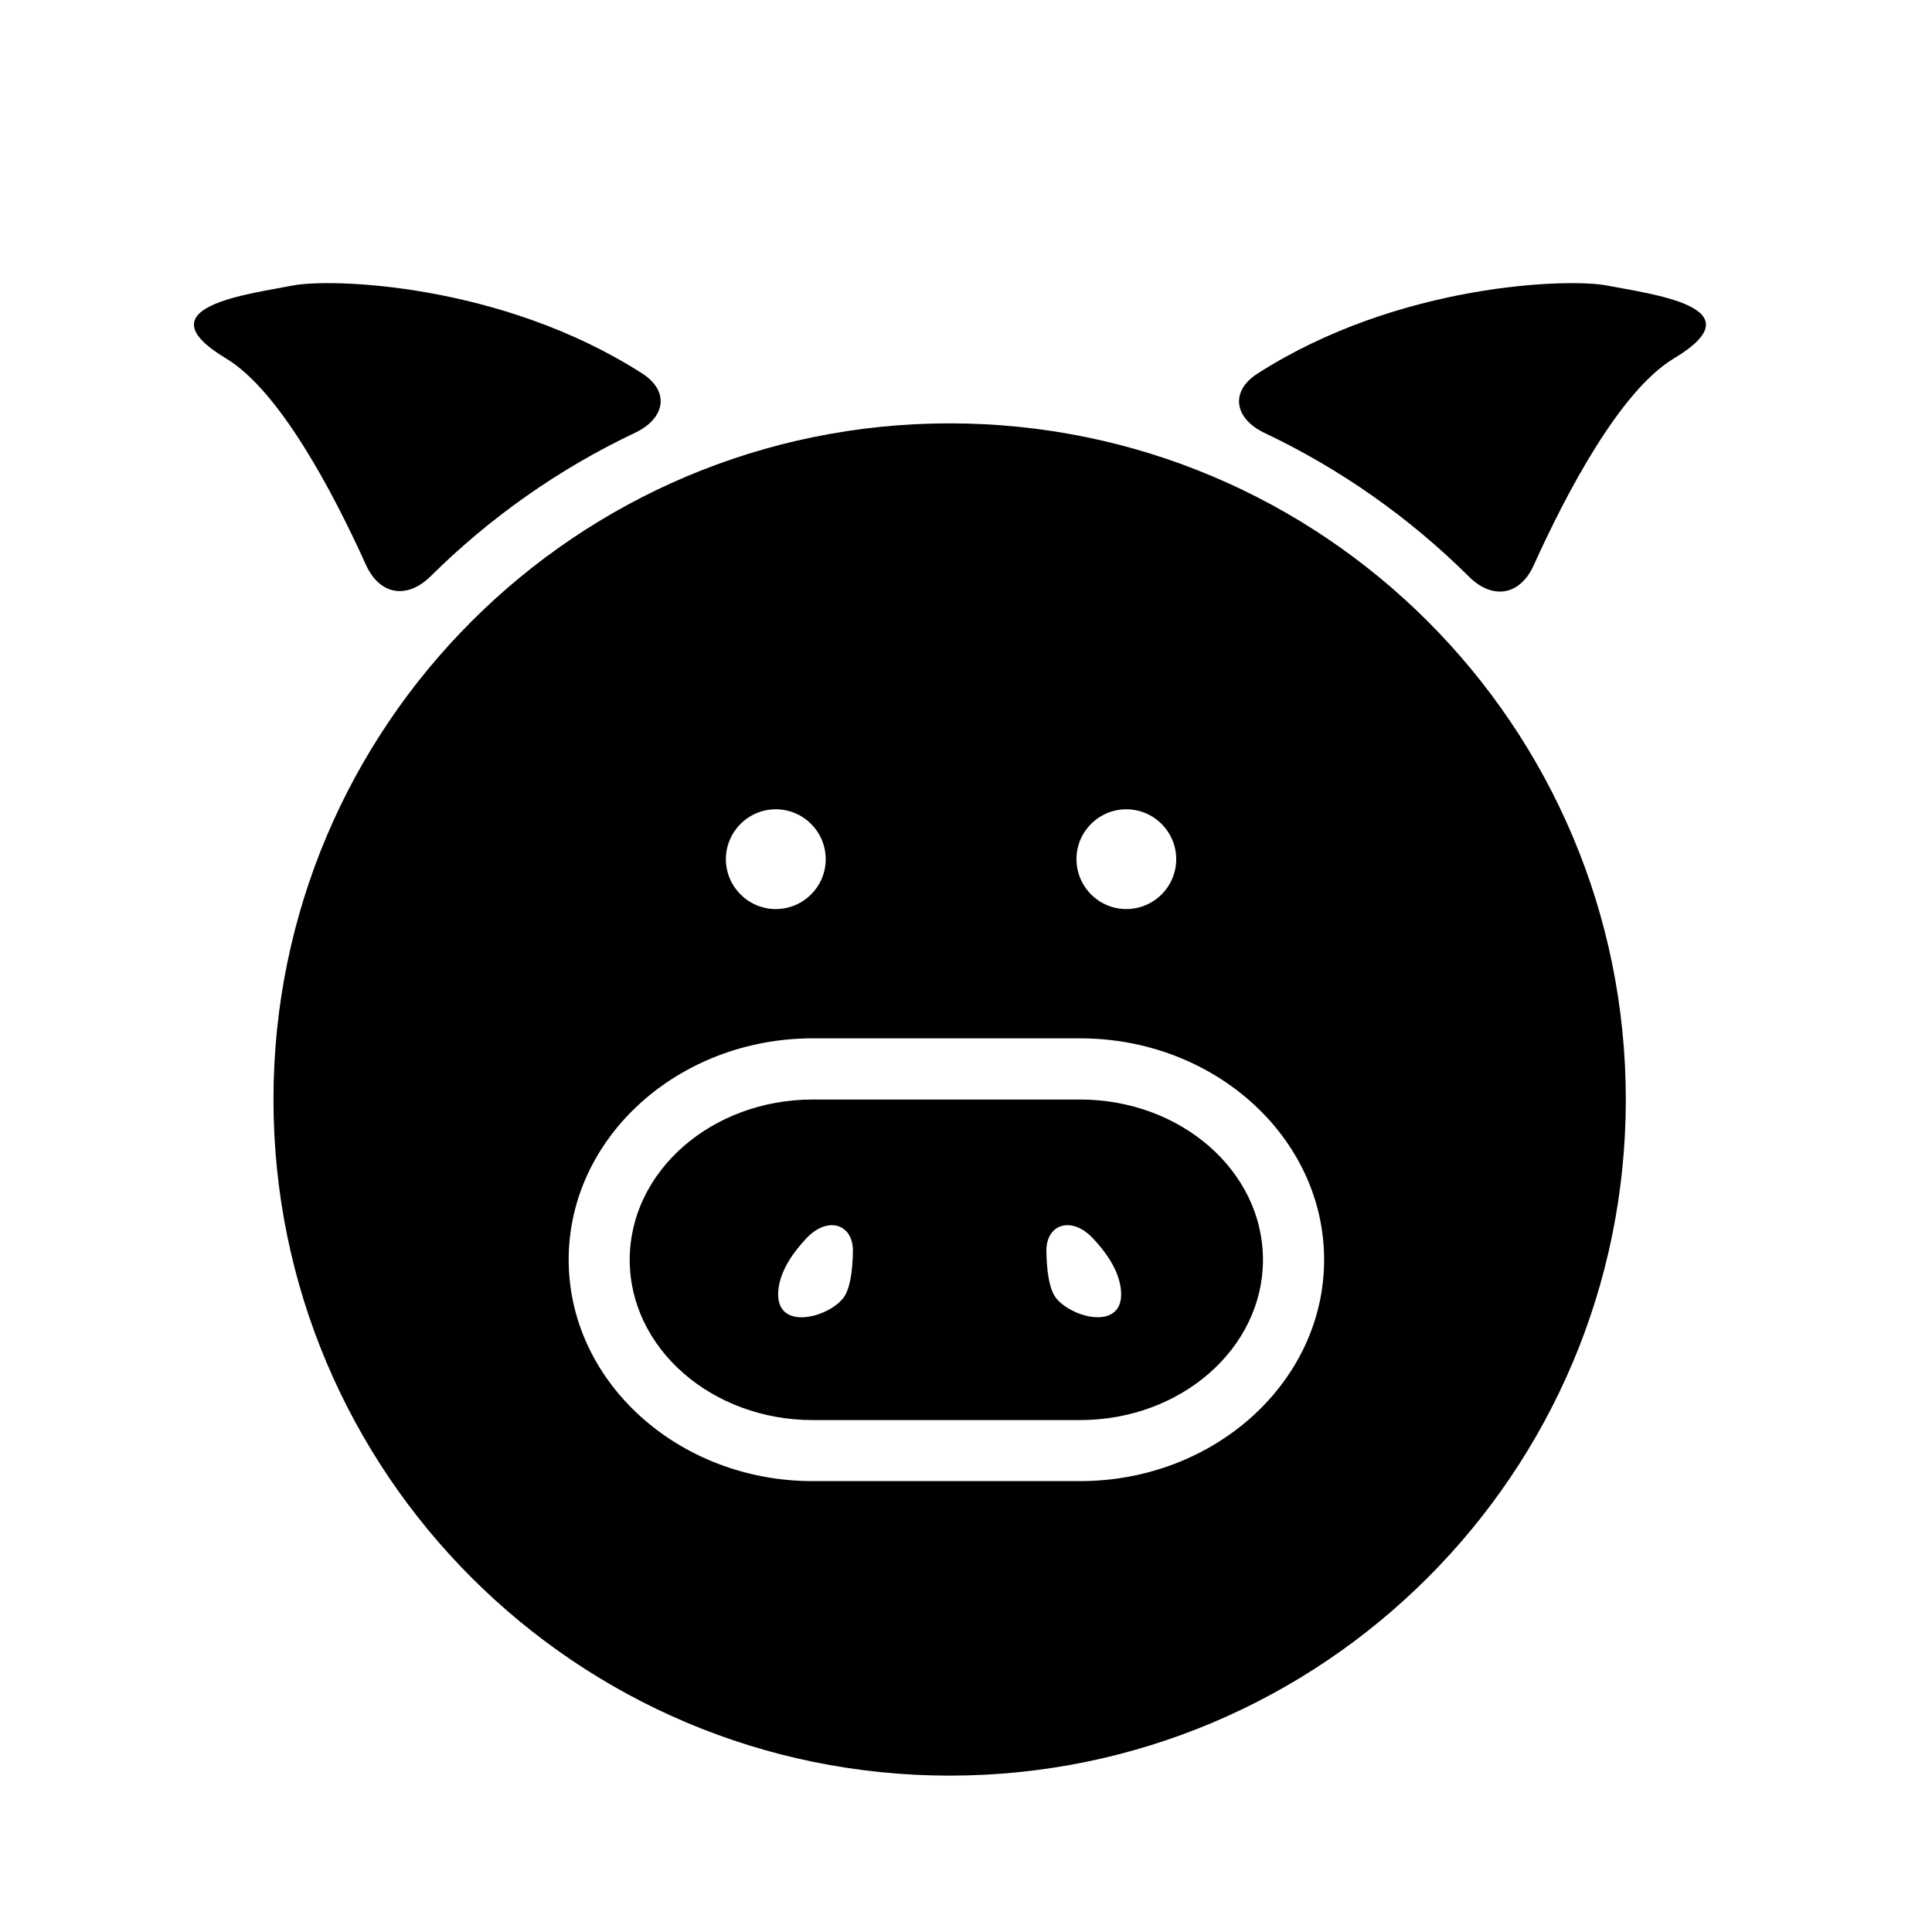
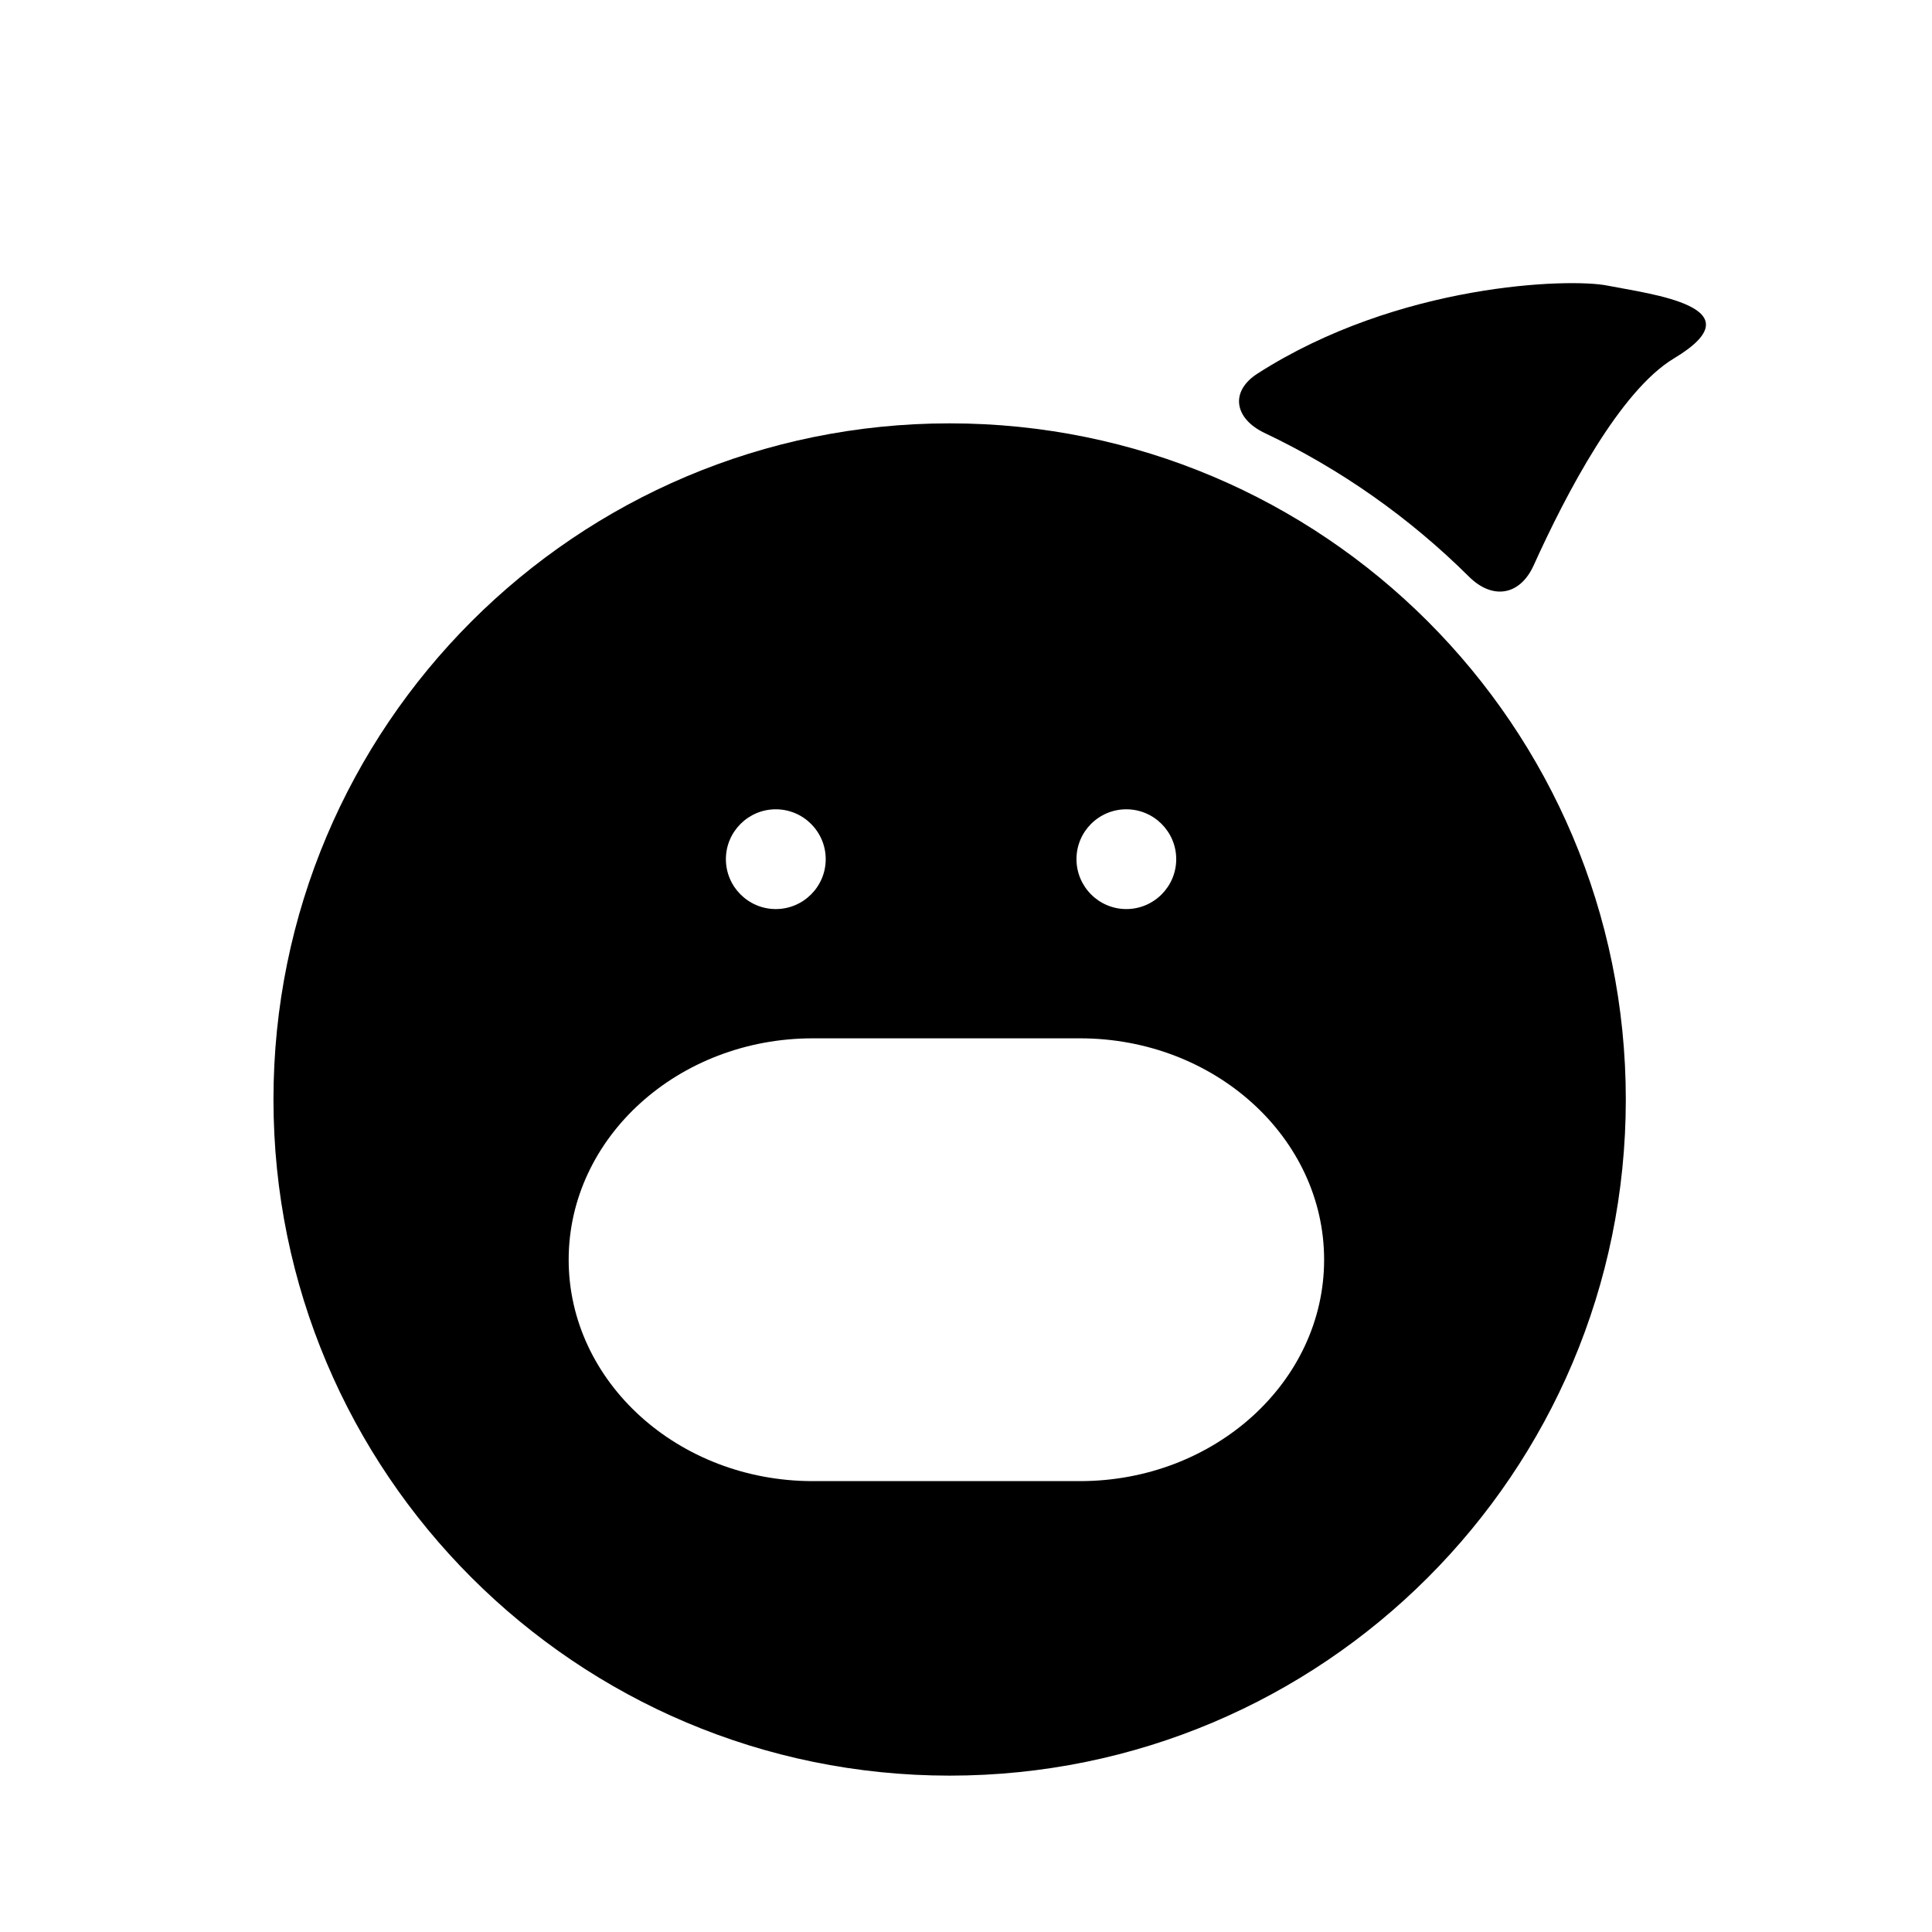
<svg xmlns="http://www.w3.org/2000/svg" version="1.1" id="Capa_1" x="0px" y="0px" width="64px" height="64px" viewBox="0 0 64 64" enable-background="new 0 0 64 64" xml:space="preserve">
  <g>
-     <path d="M14.27,19.085c1.959-1.941,4.246-3.556,6.768-4.749c0.999-0.474,1.162-1.371,0.232-1.967   c-4.68-2.998-10.346-3.157-11.577-2.91c-1.427,0.283-5.056,0.704-2.206,2.414c1.779,1.068,3.555,4.45,4.635,6.837   C12.577,19.716,13.486,19.862,14.27,19.085z" />
    <path d="M53.243,9.46c-1.231-0.248-6.903-0.088-11.584,2.914c-0.931,0.597-0.765,1.495,0.233,1.969   c2.521,1.196,4.809,2.812,6.768,4.758c0.783,0.778,1.691,0.631,2.146-0.375c1.08-2.388,2.859-5.78,4.643-6.852   C58.3,10.164,54.669,9.743,53.243,9.46z" />
    <path d="M31.459,14.024c-12.371,0-22.4,10.026-22.4,22.399c0,12.37,10.029,22.397,22.4,22.397c12.37,0,22.398-10.027,22.398-22.397   C53.857,24.051,43.829,14.024,31.459,14.024z M37.311,26.809c0.91,0,1.653,0.741,1.653,1.652c0,0.912-0.743,1.653-1.653,1.653   s-1.651-0.741-1.651-1.653C35.658,27.55,36.398,26.809,37.311,26.809z M25.699,26.809c0.911,0,1.654,0.741,1.654,1.652   c0,0.912-0.743,1.653-1.654,1.653c-0.91,0-1.653-0.741-1.653-1.653C24.046,27.55,24.789,26.809,25.699,26.809z M35.775,49.064   h-8.85c-4.459,0-8.087-3.291-8.087-7.334c0-4.045,3.628-7.334,8.087-7.334h8.85c4.461,0,8.088,3.289,8.088,7.334   C43.863,45.773,40.236,49.064,35.775,49.064z" />
-     <path d="M35.775,36.423h-8.85c-3.348,0-6.065,2.376-6.065,5.31c0,2.932,2.717,5.309,6.065,5.309h8.85   c3.348,0,6.062-2.377,6.062-5.309C41.839,38.799,39.123,36.423,35.775,36.423z M27.918,43.02c-0.569,0.682-2.35,1.094-2.121-0.389   c0.091-0.586,0.479-1.148,0.916-1.611c0.713-0.756,1.555-0.468,1.541,0.432C28.244,42.082,28.165,42.723,27.918,43.02z    M34.998,43.018c-0.247-0.295-0.325-0.937-0.335-1.567c-0.015-0.898,0.829-1.188,1.541-0.431c0.438,0.463,0.825,1.024,0.916,1.61   C37.348,44.111,35.568,43.7,34.998,43.018z" />
  </g>
</svg>